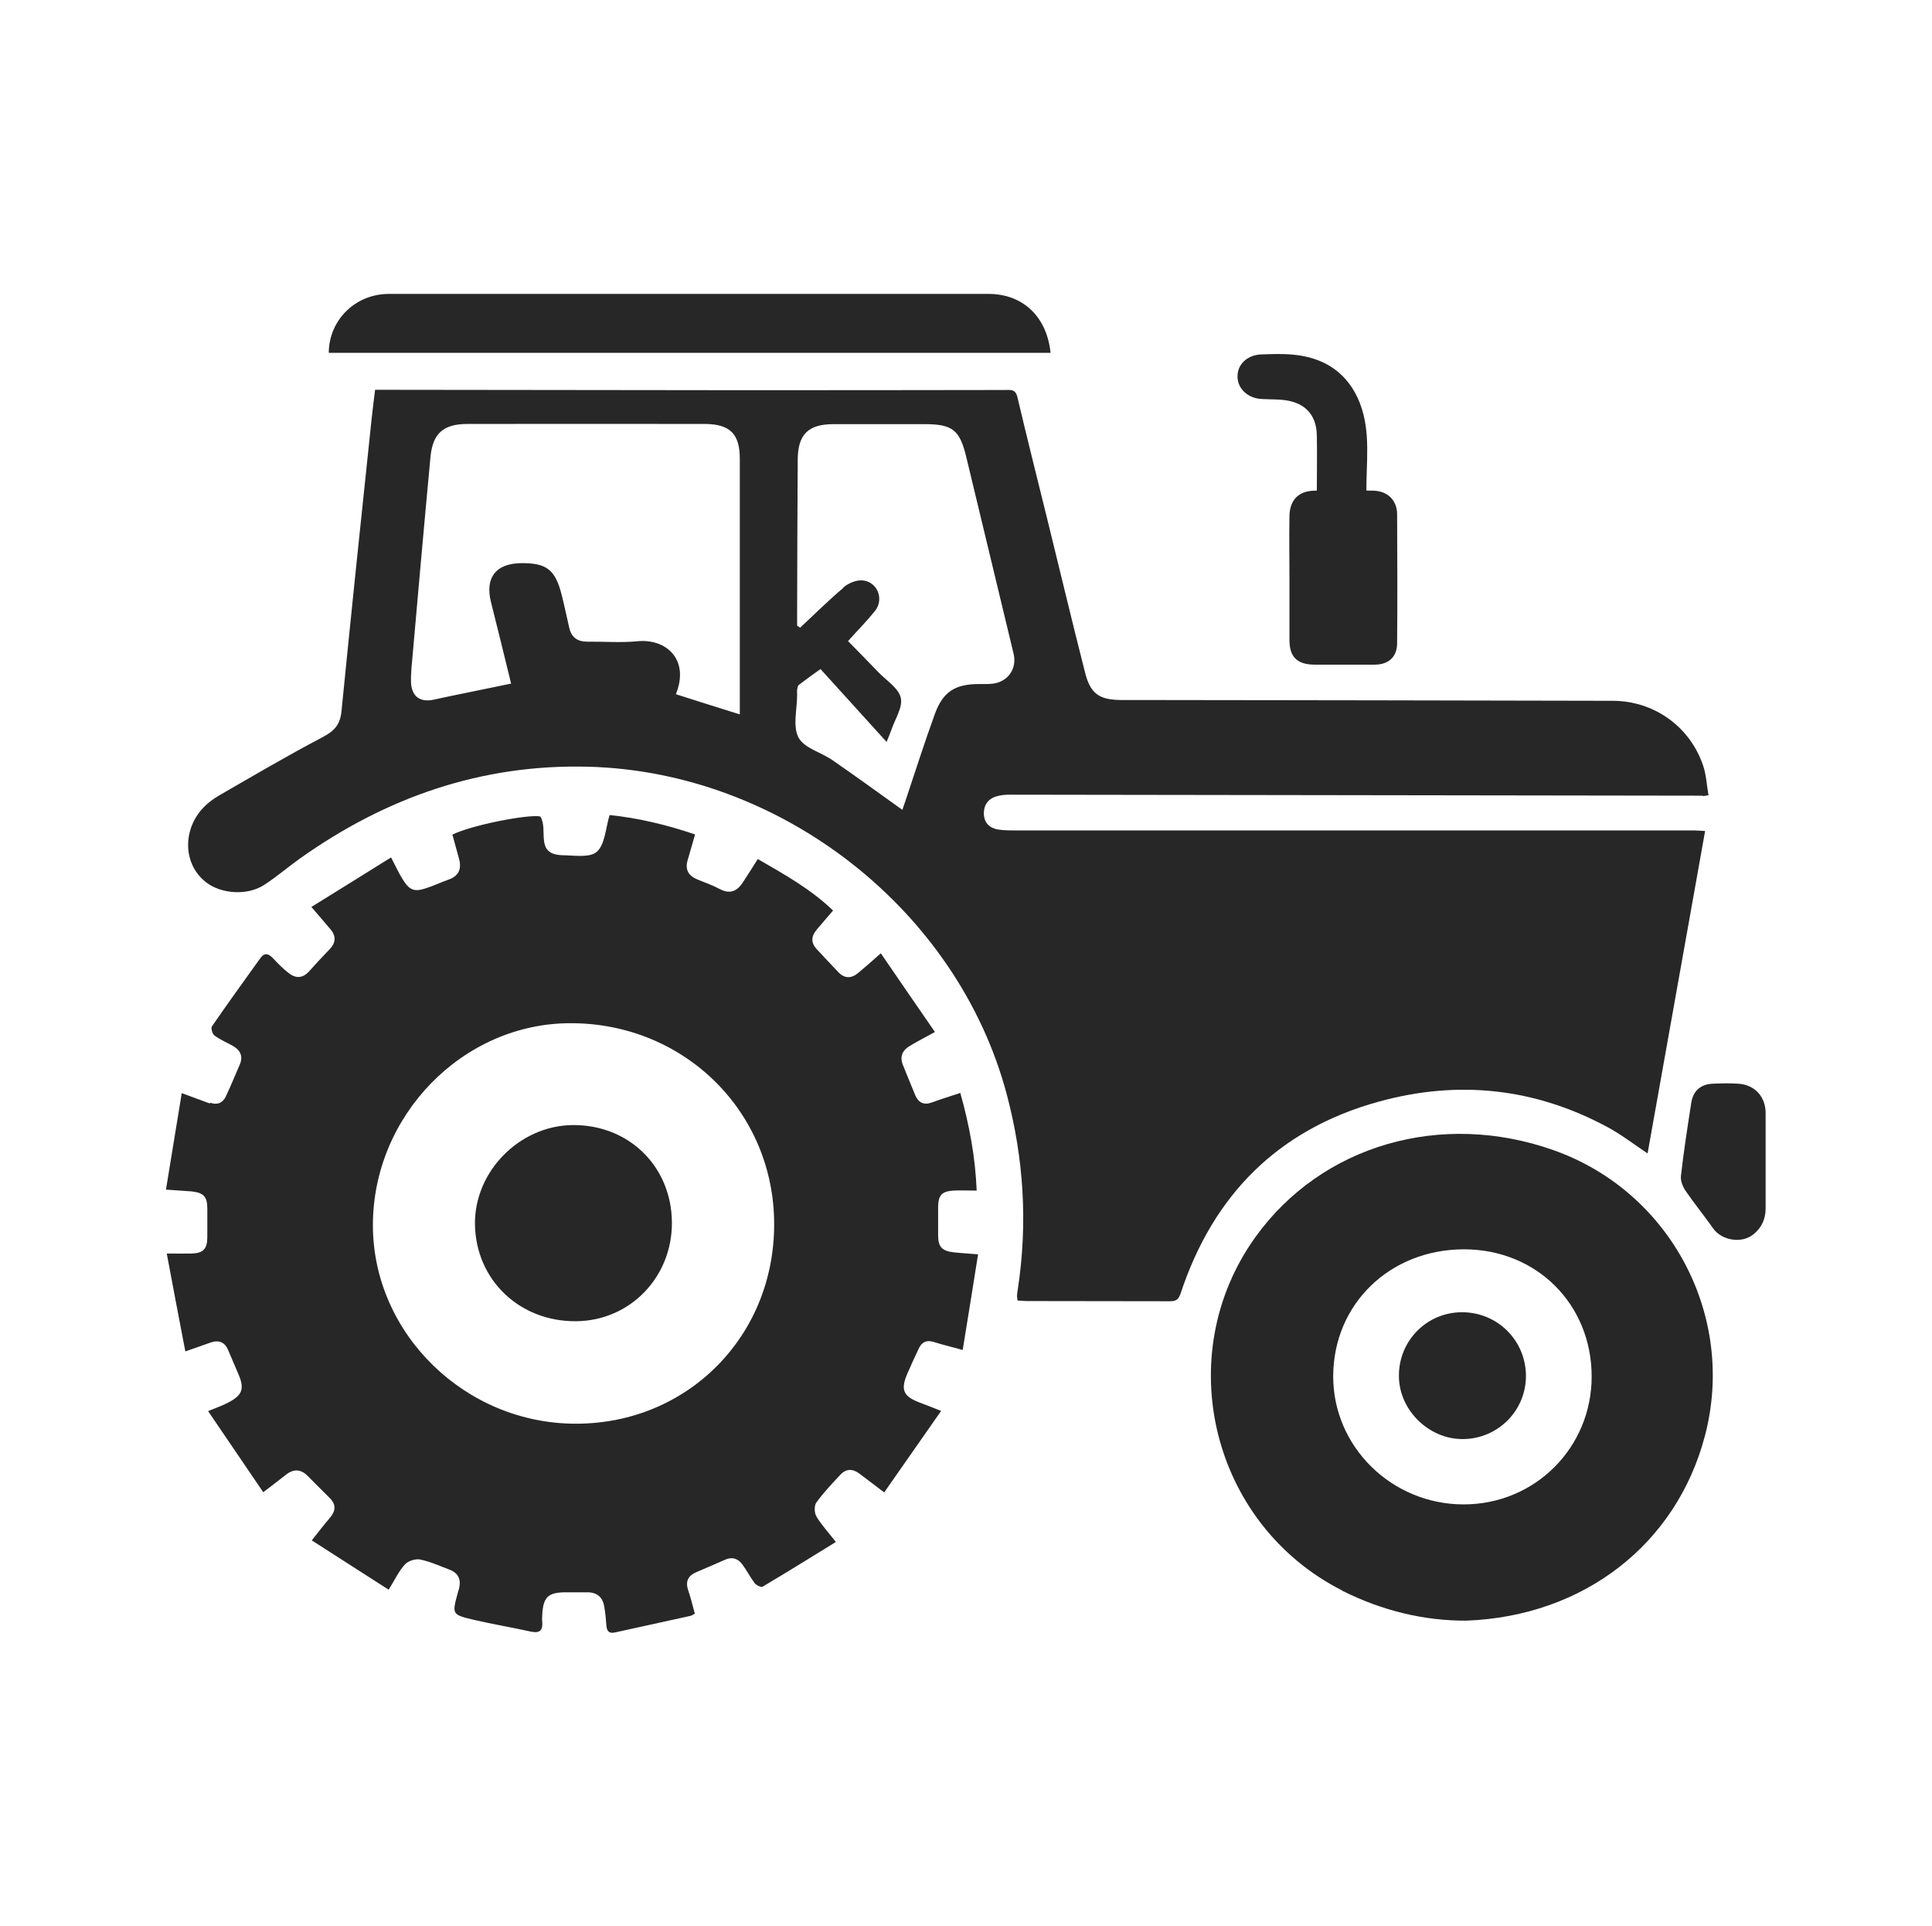
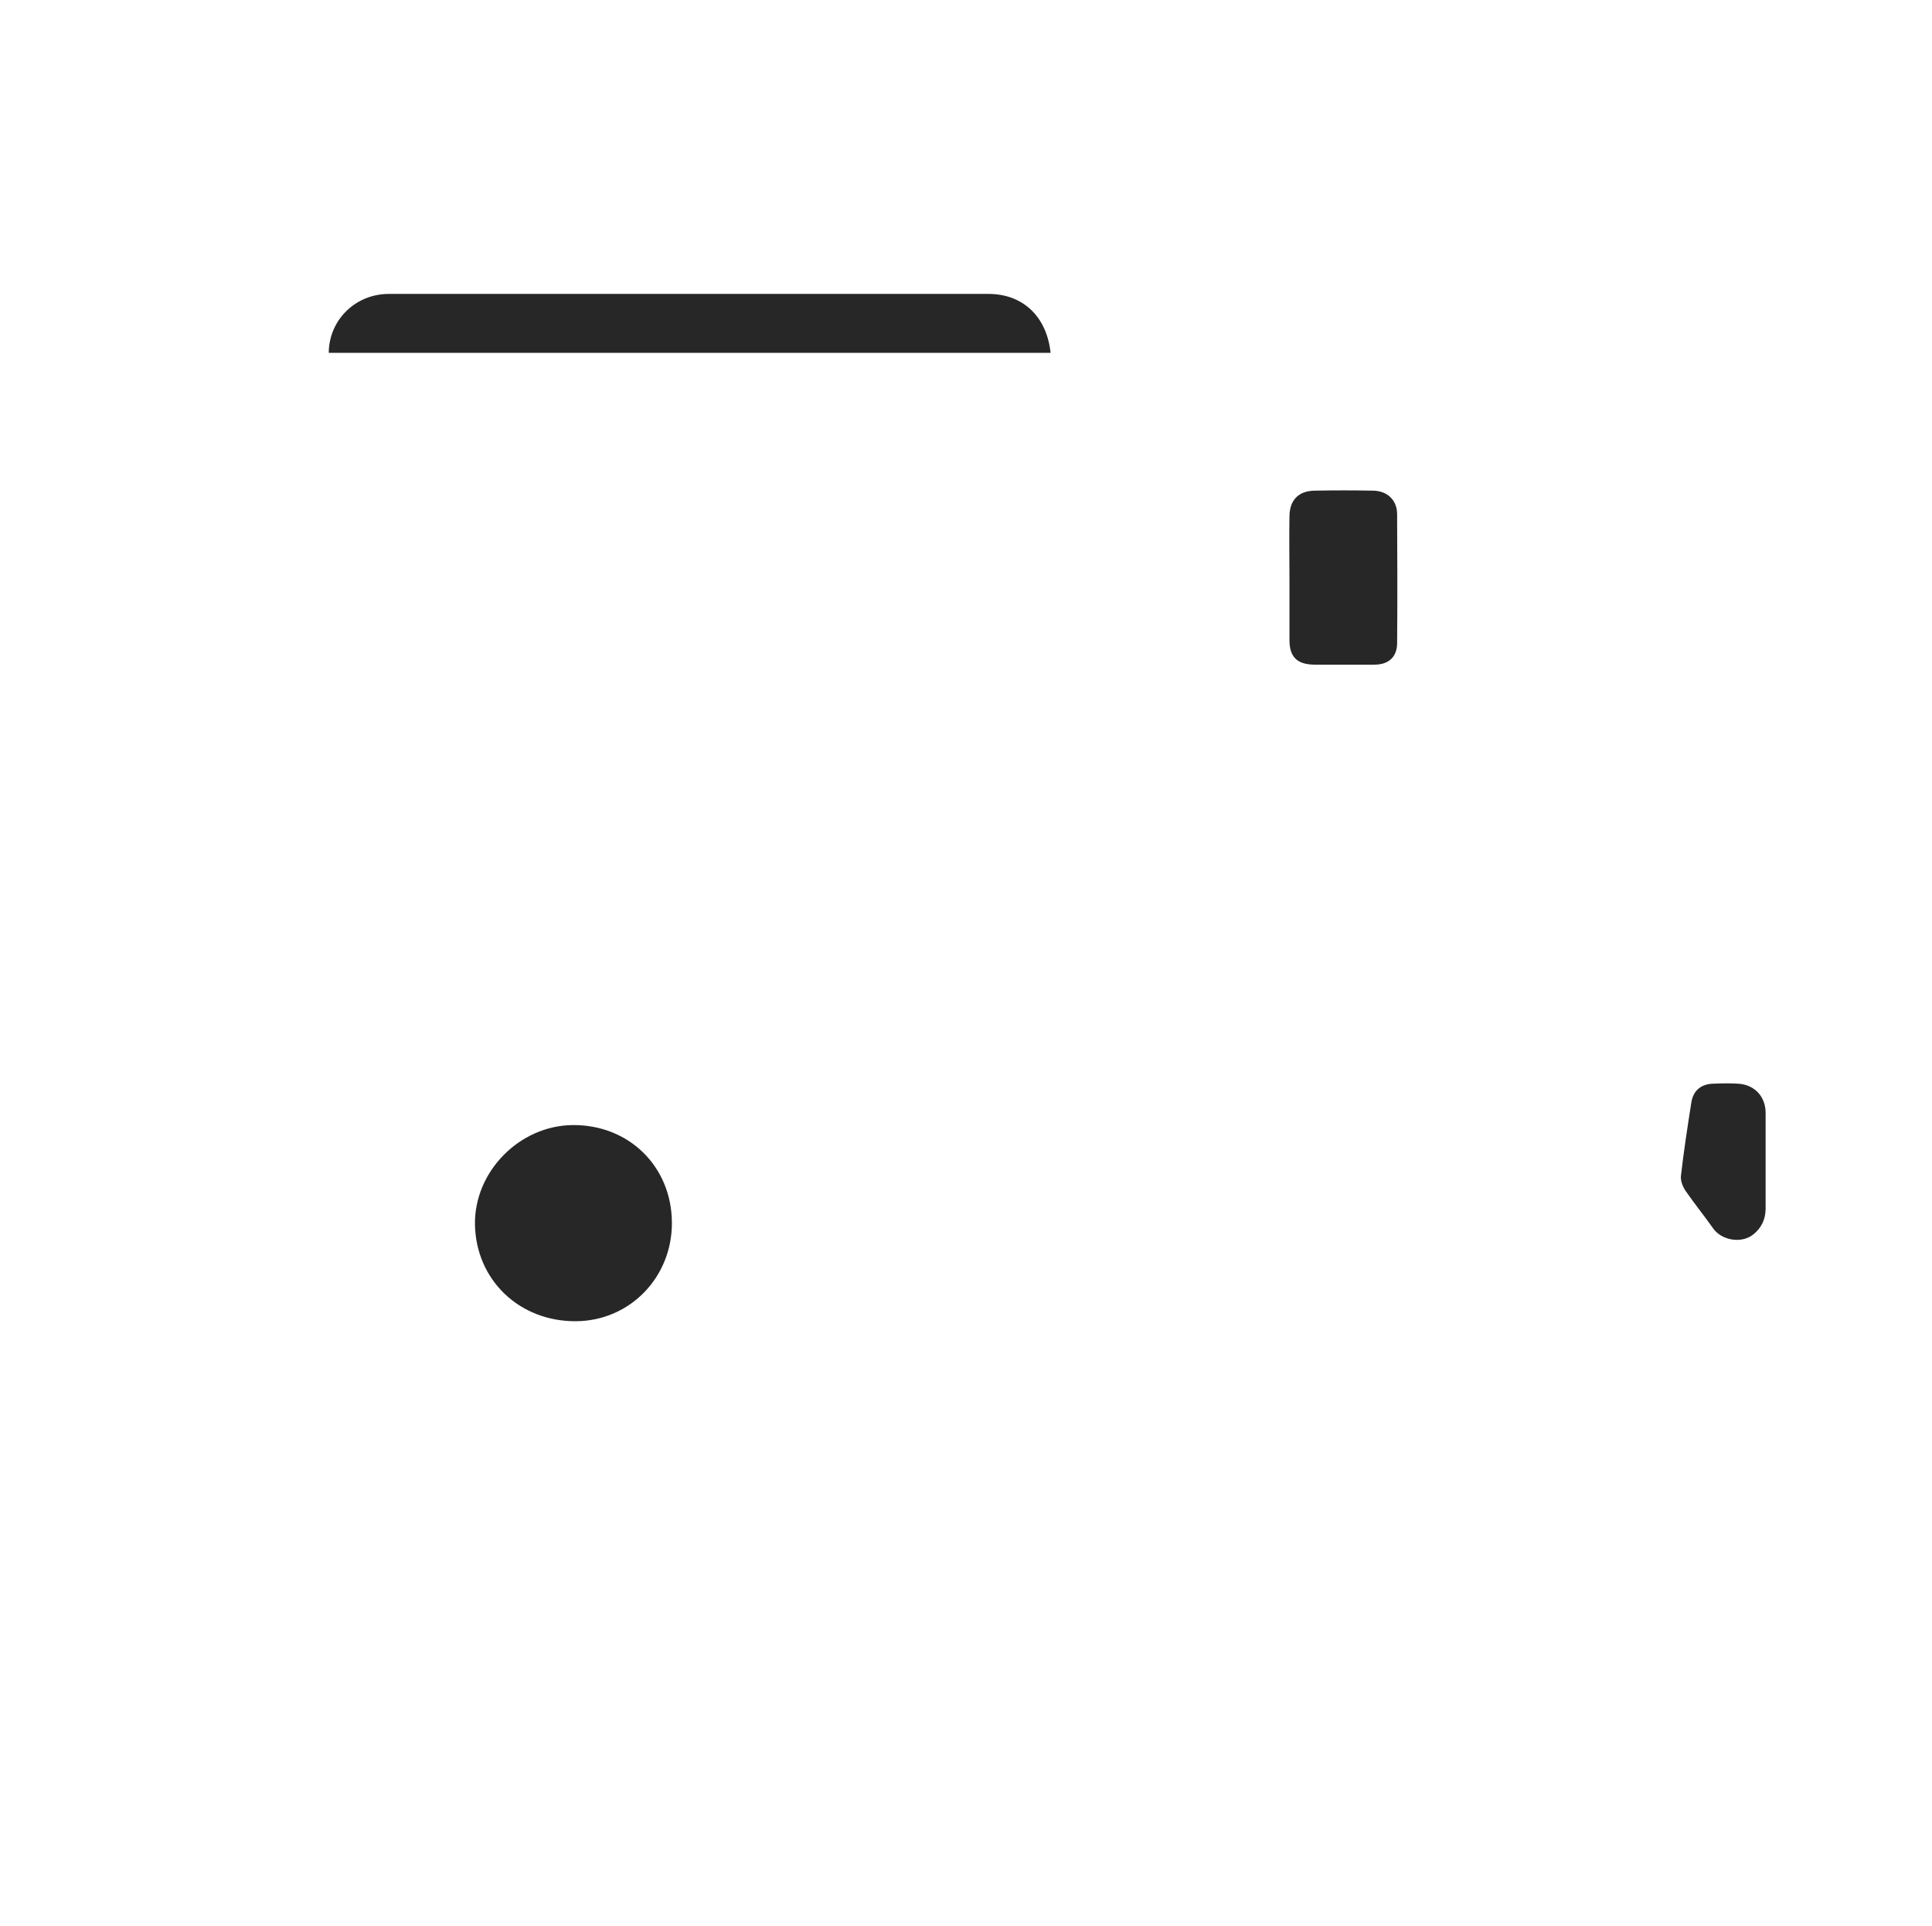
<svg xmlns="http://www.w3.org/2000/svg" id="Ebene_1" data-name="Ebene 1" width="34.12mm" height="34.01mm" version="1.1" viewBox="0 0 96.73 96.41">
  <defs>
    <style>
      .cls-1 {
        fill: #272727;
        stroke-width: 0px;
      }
    </style>
  </defs>
  <g id="treker">
-     <path class="cls-1" d="M85.25,39.83c-11.57-.02-23.13-.03-34.7-.05-.23,0-.46.02-.68.09-.42.13-.63.46-.61.89.02.45.31.71.75.77.3.04.6.04.9.04,11.32,0,22.64,0,33.96,0,.15,0,.3.02.5.03-.96,5.4-1.92,10.75-2.88,16.14-.69-.46-1.32-.95-2.01-1.32-3.64-1.96-7.48-2.37-11.46-1.27-5.03,1.39-8.28,4.67-9.91,9.6-.11.33-.25.39-.55.39-2.39-.01-4.78,0-7.16-.01-.15,0-.31-.02-.46-.03,0-.09-.02-.14-.02-.2,0-.12.02-.25.04-.37.5-3.28.3-6.53-.55-9.73-2.45-9.25-11.3-16.17-20.96-16.42-5.34-.14-10.12,1.53-14.44,4.6-.6.43-1.17.92-1.79,1.32-.83.54-2.14.46-2.91-.14-.79-.61-1.09-1.67-.76-2.68.24-.74.76-1.28,1.42-1.66,1.73-1,3.45-2.01,5.22-2.94.58-.31.85-.64.91-1.3.48-4.86.99-9.71,1.5-14.56.05-.5.12-1,.18-1.51.19,0,.31,0,.44,0,5.73,0,11.46.02,17.19.02,4.63,0,9.27,0,13.9-.01.28,0,.53-.06.63.36.48,2.05,1,4.09,1.5,6.13.63,2.56,1.24,5.12,1.89,7.67.27,1.06.72,1.35,1.79,1.36.27,0,.53,0,.8,0,7.94.01,15.88.02,23.82.04,2.07,0,3.87,1.29,4.53,3.24.16.47.18.98.27,1.49-.17.02-.22.04-.27.04ZM37.04,35.77c0-.24,0-.43,0-.61,0-4.07,0-8.13,0-12.2,0-1.24-.49-1.73-1.74-1.74-3.96,0-7.92-.01-11.88,0-1.23,0-1.76.47-1.87,1.68-.33,3.52-.64,7.04-.95,10.56-.02.25-.03.5-.02.74.05.69.48.97,1.15.82,1.09-.24,2.18-.45,3.27-.68.19-.04.37-.08.59-.12-.34-1.39-.67-2.74-1.01-4.09-.3-1.21.24-1.92,1.49-1.94,1.29-.02,1.73.32,2.05,1.58.14.55.25,1.1.38,1.65.11.49.41.7.91.7.83-.01,1.67.06,2.49-.02,1.45-.15,2.64.91,1.94,2.65,1.06.34,2.08.66,3.2,1.01ZM42.22,29.41c.24-.21.62-.37.92-.36.77.03,1.15.92.67,1.53-.41.51-.87.97-1.35,1.51.51.52,1.01,1.03,1.51,1.55.4.42,1.02.8,1.13,1.29.11.48-.3,1.08-.48,1.63-.06.17-.13.33-.23.58-1.13-1.25-2.23-2.46-3.31-3.65-.39.28-.74.53-1.08.79-.06.04-.07.15-.09.24-.01.09,0,.18,0,.26,0,.72-.23,1.57.07,2.14.28.53,1.14.74,1.71,1.14,1.16.8,2.3,1.63,3.49,2.48.04-.13.1-.29.15-.44.49-1.46.95-2.92,1.48-4.37.4-1.1,1.01-1.48,2.17-1.49.25,0,.5.01.74-.02.76-.1,1.2-.76,1.03-1.49-.79-3.28-1.58-6.56-2.37-9.85-.33-1.37-.69-1.65-2.09-1.65-1.52,0-3.04,0-4.56,0-1.26,0-1.78.51-1.79,1.77-.02,2.6-.02,5.2-.03,7.8,0,.17,0,.35,0,.52.05.03.1.06.15.1.72-.67,1.42-1.37,2.17-2Z" />
-     <path class="cls-1" d="M10.52,55.2c.36.13.64.01.79-.32.25-.53.47-1.07.7-1.6.17-.41.02-.72-.36-.93-.31-.17-.64-.31-.92-.52-.1-.08-.18-.37-.12-.45.79-1.15,1.61-2.28,2.42-3.41.22-.31.42-.23.64,0,.24.26.49.51.77.73.35.28.7.29,1.03-.07.34-.38.69-.76,1.05-1.13.31-.33.3-.66.02-.99-.28-.34-.57-.66-.95-1.11,1.36-.84,2.66-1.65,3.99-2.48.24.46.39.8.59,1.11.34.55.59.63,1.2.42.37-.12.72-.29,1.09-.42.52-.18.66-.55.52-1.05-.11-.41-.22-.81-.33-1.2.93-.47,3.78-1.03,4.4-.91.43.65-.31,1.91,1.12,1.94.59.01,1.38.14,1.72-.18.4-.37.43-1.16.63-1.83,1.41.14,2.87.49,4.28.97-.14.47-.24.86-.36,1.25-.16.5.02.82.49,1.01.38.15.76.29,1.12.48.5.26.85.1,1.13-.32.25-.38.49-.76.76-1.19,1.35.78,2.66,1.51,3.77,2.58-.31.36-.57.66-.83.97-.27.32-.28.64,0,.95.36.39.72.77,1.09,1.16.31.33.65.33.99.05.35-.29.69-.59,1.14-.99.91,1.33,1.8,2.62,2.71,3.94-.52.29-.91.48-1.28.71-.36.22-.49.54-.32.95.21.51.41,1.02.62,1.52.16.36.43.49.82.35.46-.17.92-.31,1.43-.48.45,1.6.75,3.18.82,4.89-.44,0-.81-.02-1.18,0-.57.04-.74.24-.75.81,0,.48,0,.96,0,1.43,0,.58.19.78.78.85.36.04.73.06,1.22.1-.26,1.63-.51,3.2-.77,4.79-.56-.16-1.01-.26-1.44-.4-.38-.12-.62.01-.77.35-.18.38-.36.77-.53,1.16-.4.89-.25,1.22.66,1.55.3.11.6.23,1,.39-.99,1.41-1.91,2.74-2.85,4.08-.48-.37-.86-.65-1.24-.94-.33-.25-.66-.26-.95.05-.42.45-.85.9-1.21,1.4-.11.16-.1.52.01.7.25.42.59.78.97,1.27-1.23.76-2.44,1.51-3.67,2.24-.07.04-.31-.07-.39-.17-.22-.29-.39-.63-.61-.93-.22-.31-.52-.41-.88-.25-.47.21-.94.41-1.41.61-.43.18-.59.46-.43.93.13.38.22.77.33,1.16-.1.05-.16.1-.22.11-1.26.28-2.52.55-3.78.83-.31.07-.41-.08-.43-.36-.02-.3-.05-.6-.1-.9-.07-.49-.35-.75-.86-.75-.35,0-.71,0-1.06,0-.89,0-1.14.23-1.19,1.11,0,.12-.02.25,0,.37.03.42-.12.58-.56.49-.95-.21-1.91-.37-2.86-.59-1.11-.26-1.1-.28-.81-1.35.02-.07.04-.14.06-.2.12-.47-.03-.8-.49-.97-.48-.18-.95-.4-1.45-.5-.24-.05-.61.07-.77.25-.3.33-.5.76-.81,1.26-1.25-.8-2.53-1.62-3.85-2.47.35-.44.62-.79.9-1.12.31-.36.33-.68-.02-1.02-.37-.36-.72-.73-1.09-1.09-.34-.34-.7-.36-1.09-.05-.34.27-.69.53-1.13.87-.93-1.37-1.83-2.69-2.76-4.06.42-.17.72-.28.99-.42.72-.37.84-.69.54-1.4-.17-.41-.35-.81-.52-1.22-.17-.42-.47-.54-.9-.39-.37.13-.75.27-1.25.44-.32-1.66-.62-3.24-.93-4.9.53,0,.9.01,1.26,0,.56-.02.76-.23.77-.78,0-.5,0-.99,0-1.49,0-.58-.2-.78-.79-.84-.38-.03-.76-.05-1.28-.09.27-1.64.52-3.2.79-4.83.58.21.99.37,1.41.52ZM28.56,51.22c-5.39,0-9.9,4.63-9.89,10.13.01,5.42,4.63,9.93,10.17,9.92,5.59,0,9.93-4.38,9.92-9.99,0-5.64-4.51-10.07-10.2-10.06Z" />
-     <path class="cls-1" d="M67.2,79.62c-6.54-3.31-8.61-11.76-4.34-17.7,3.31-4.6,9.29-6.34,14.93-4.34,5.85,2.07,9.15,8.31,7.57,14.3-1.42,5.41-6.05,9.03-11.95,9.25-2.11.01-4.22-.5-6.21-1.5ZM66.75,68.89c-.01,3.53,2.93,6.42,6.53,6.42,3.57,0,6.41-2.84,6.41-6.4,0-3.62-2.76-6.37-6.39-6.37-3.71,0-6.54,2.74-6.55,6.35Z" />
    <path class="cls-1" d="M52.6,17.66c-.19-1.81-1.38-2.95-3.11-2.95-10.01,0-20.02,0-30.02,0-1.68,0-3,1.31-3.01,2.95h36.14Z" />
    <path class="cls-1" d="M64.56,28.96c0,1.03,0,2.05,0,3.08,0,.85.39,1.22,1.24,1.23,1.01,0,2.02,0,3.02,0,.69,0,1.12-.37,1.13-1.06.02-2.16.01-4.31,0-6.47,0-.7-.48-1.16-1.18-1.18-.99-.02-1.98-.02-2.97,0-.79.02-1.23.47-1.24,1.28-.02,1.04,0,2.09,0,3.13h0Z" />
    <path class="cls-1" d="M88.4,58.05c0-.78,0-1.55,0-2.33,0-.82-.54-1.41-1.35-1.47-.44-.03-.88-.02-1.32,0-.58.03-.96.36-1.05.94-.19,1.22-.38,2.44-.52,3.67-.03.24.09.54.23.75.44.64.93,1.24,1.38,1.88.43.61,1.43.78,2.02.3.41-.33.61-.77.61-1.3,0-.81,0-1.62,0-2.44,0,0,0,0,0,0Z" />
-     <path class="cls-1" d="M65.93,24.64h2.48c-.01-1.5.23-3.02-.32-4.45-.58-1.5-1.76-2.3-3.36-2.44-.53-.05-1.06-.03-1.59-.01-.7.03-1.19.5-1.18,1.11,0,.6.51,1.08,1.19,1.12.47.03.96,0,1.42.1.88.2,1.34.8,1.36,1.71.02.93,0,1.87,0,2.86Z" />
    <path class="cls-1" d="M33.64,61.17c-.03-2.79-2.16-4.87-4.96-4.85-2.67.02-4.94,2.33-4.9,4.98.05,2.78,2.23,4.86,5.06,4.84,2.71-.02,4.83-2.22,4.8-4.97Z" />
-     <path class="cls-1" d="M76.4,68.87c-.01-1.78-1.44-3.19-3.22-3.18-1.75.01-3.15,1.43-3.14,3.19,0,1.7,1.49,3.17,3.2,3.16,1.76-.01,3.17-1.43,3.16-3.18Z" />
  </g>
</svg>